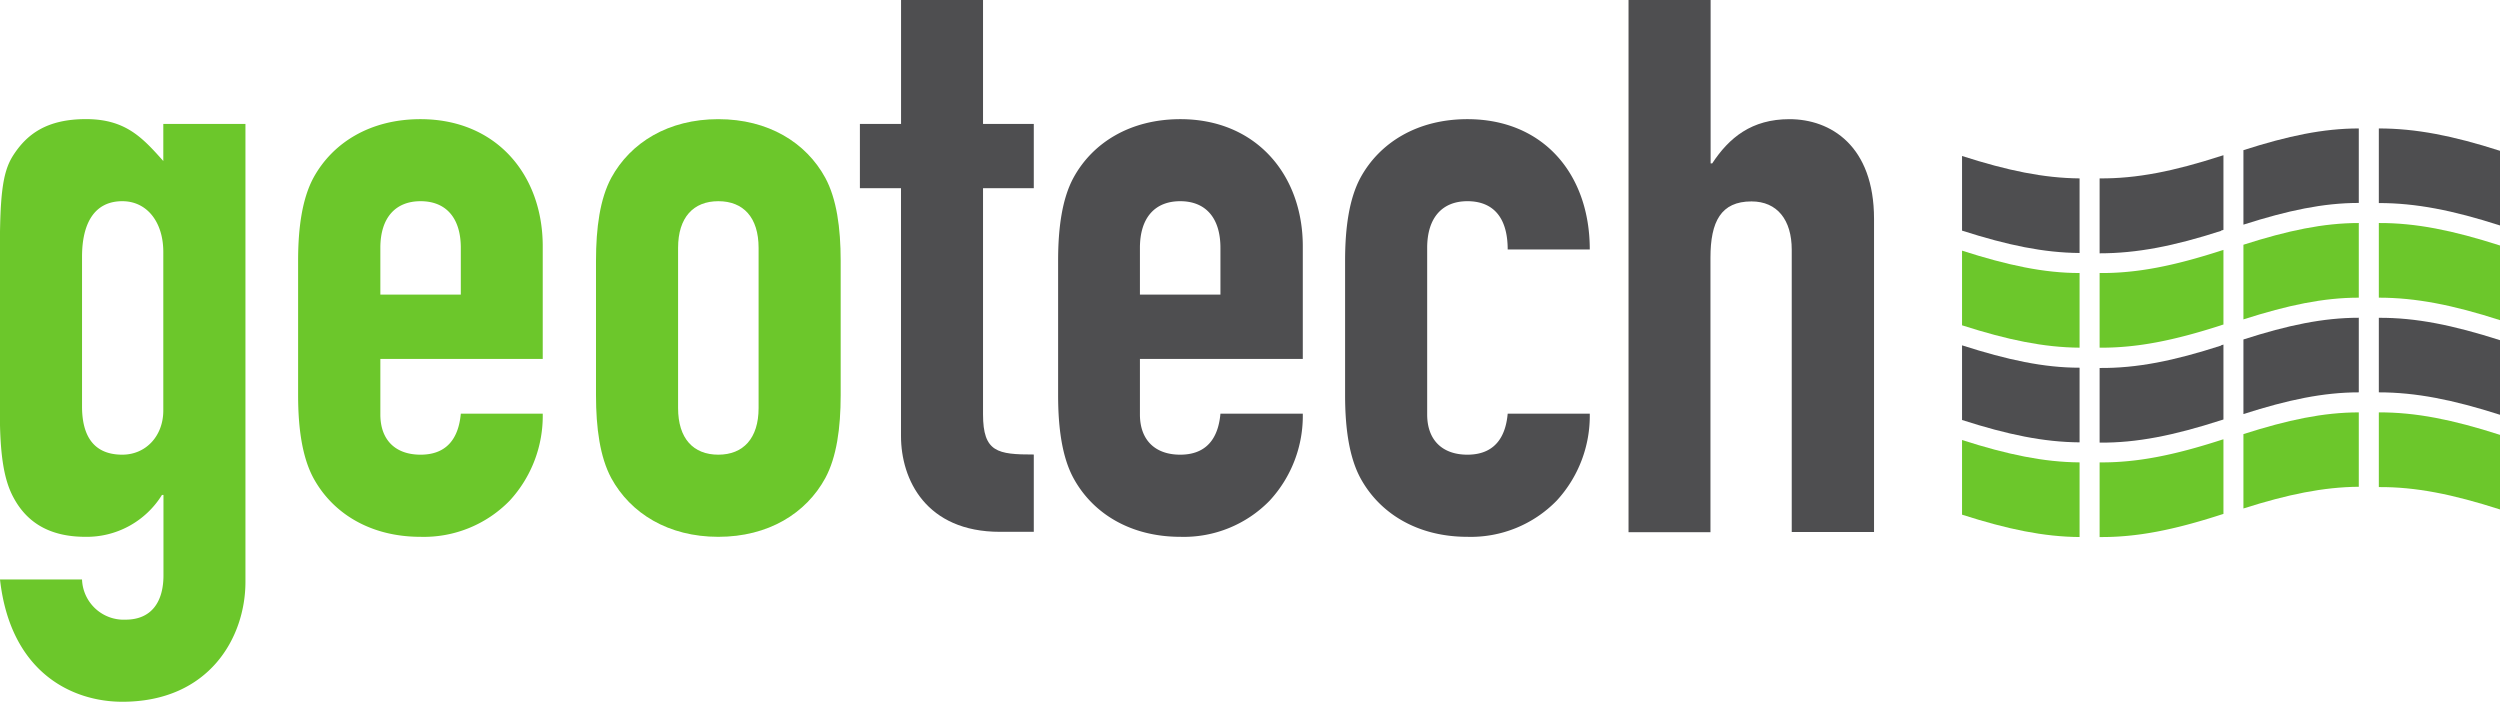
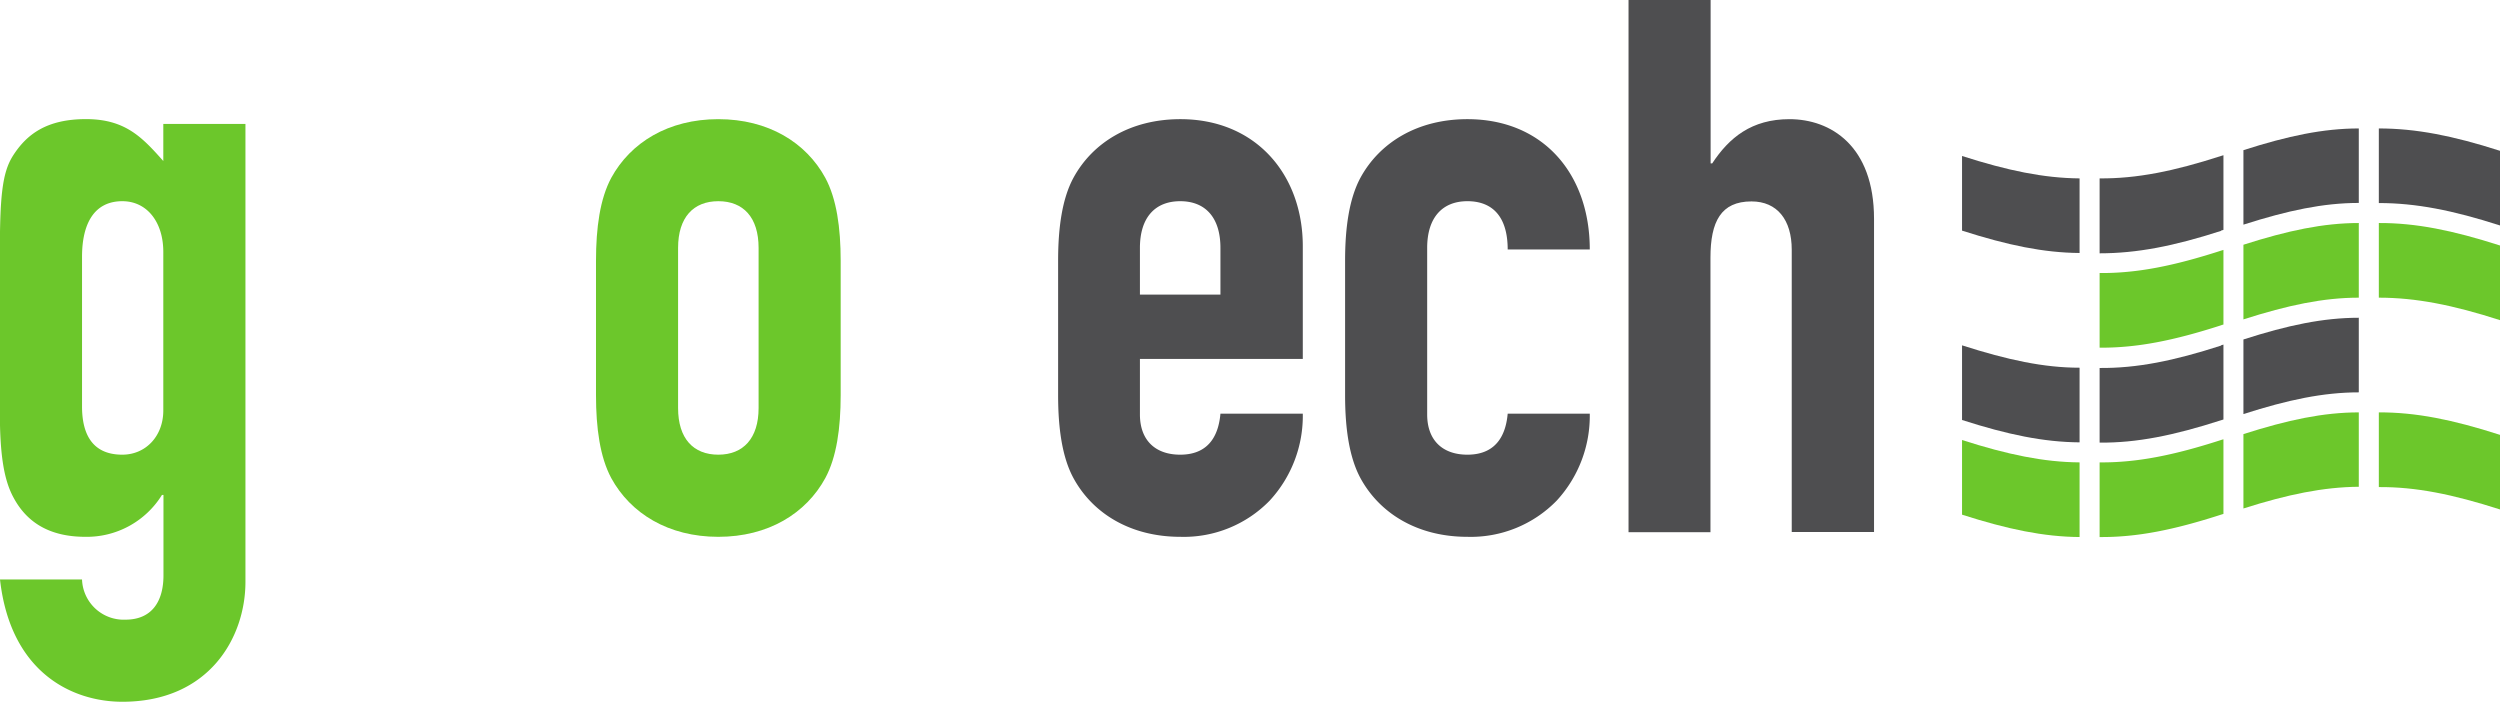
<svg xmlns="http://www.w3.org/2000/svg" id="Layer_1" data-name="Layer 1" viewBox="0 0 460.49 129.26">
  <defs>
    <style>.cls-1{fill:#6cc72b;}.cls-2{fill:#4e4e50;}</style>
  </defs>
  <title>logo_geotech</title>
  <path class="cls-1" d="M79.14,148.07a7.68,7.68,0,0,0,8,7.41c4.89,0,7-3.4,7-8.15V132.51h-.28a16.29,16.29,0,0,1-14.08,7.71c-6.09,0-10.54-2.23-13.2-7.12C64.77,129.84,64,125.24,64,117V88.33c0-10.82.44-15.11,2.37-18.23,2.53-4,6.22-6.82,13.5-6.82S90.27,66.69,94.11,71V64.17h15.13v84.35c0,10.23-6.67,22.08-22.68,22.08-9.19,0-20.6-5.33-22.53-22.53Zm0-31.87c0,4.75,1.64,8.89,7.42,8.89,4.3,0,7.55-3.4,7.55-8.14V87.74c0-5.49-3-9.34-7.55-9.34-5.19,0-7.42,4.15-7.42,10.23Z" transform="translate(-64.03 -41.34)" />
-   <path class="cls-1" d="M134.09,107.46v10.22c0,4.75,2.81,7.41,7.41,7.41,5.77,0,7.11-4.29,7.41-7.55H164a23.05,23.05,0,0,1-6.07,16,22.07,22.07,0,0,1-16.45,6.68c-9.2,0-16.16-4.3-19.72-10.83-2.07-3.85-2.82-9.19-2.82-15.26V89.37c0-6.08.75-11.41,2.82-15.27,3.56-6.52,10.52-10.81,19.72-10.81C155.43,63.29,164,73.51,164,86.7v20.76Zm0-11.86h14.82V87c0-5.63-2.82-8.6-7.41-8.6s-7.41,3-7.41,8.6Z" transform="translate(-64.03 -41.34)" />
  <path class="cls-1" d="M173.81,89.37c0-6.08.74-11.41,2.81-15.27,3.56-6.52,10.53-10.81,19.72-10.81s16.16,4.29,19.71,10.81c2.08,3.86,2.83,9.19,2.83,15.27v24.76c0,6.07-.75,11.41-2.83,15.27-3.55,6.52-10.52,10.82-19.71,10.82s-16.16-4.3-19.72-10.82c-2.07-3.86-2.81-9.2-2.81-15.27Zm15.12,27.13c0,5.63,2.82,8.59,7.41,8.59s7.42-3,7.42-8.59V87c0-5.63-2.82-8.6-7.42-8.6s-7.41,3-7.41,8.6Z" transform="translate(-64.03 -41.34)" />
-   <path class="cls-2" d="M230,41.34H245.1V64.17h9.35V76H245.1v41.65c0,7,2.68,7.41,9.35,7.41v14.24h-6.23c-13.64,0-18.23-9.64-18.23-17.64V76h-7.57V64.17H230Z" transform="translate(-64.03 -41.34)" />
  <path class="cls-2" d="M274,107.46v10.22c0,4.75,2.83,7.41,7.42,7.41,5.78,0,7.12-4.29,7.41-7.55H304a23,23,0,0,1-6.09,16,22.06,22.06,0,0,1-16.45,6.68c-9.19,0-16.16-4.3-19.71-10.83-2.08-3.85-2.82-9.19-2.82-15.26V89.37c0-6.08.74-11.41,2.82-15.27,3.55-6.52,10.52-10.81,19.71-10.81C295.36,63.29,304,73.51,304,86.7v20.76Zm0-11.86h14.83V87c0-5.63-2.81-8.6-7.41-8.6S274,81.37,274,87Z" transform="translate(-64.03 -41.34)" />
  <path class="cls-2" d="M326.91,117.68c0,4.75,2.82,7.41,7.41,7.41,5.78,0,7.13-4.29,7.42-7.55h15.12a23.06,23.06,0,0,1-6.08,16,22.08,22.08,0,0,1-16.46,6.68c-9.19,0-16.16-4.3-19.71-10.83-2.07-3.85-2.82-9.19-2.82-15.26V89.37c0-6.08.75-11.41,2.82-15.27,3.55-6.52,10.52-10.81,19.71-10.81,13.94,0,22.54,10.07,22.54,24H341.74c0-6.07-2.82-8.89-7.42-8.89s-7.41,3-7.41,8.6Z" transform="translate(-64.03 -41.34)" />
  <path class="cls-2" d="M364,41.34h15.12v30.1h.29c3.12-4.75,7.27-8.15,14.23-8.15,7.57,0,15.58,4.88,15.58,18.37v57.67H394.06v-52c0-5.48-2.67-8.89-7.41-8.89-5.63,0-7.56,3.71-7.56,10.38v50.55H364Z" transform="translate(-64.03 -41.34)" />
  <path class="cls-1" d="M425.43,122.39v13.75c8.43,2.7,15.07,4.07,21.65,4.12V126.51c-6.58-.05-13.22-1.42-21.65-4.12" transform="translate(-64.03 -41.34)" />
  <path class="cls-1" d="M473.13,122.39c-8.7,2.81-15.5,4.18-22.36,4.12v13.75c6.87.06,13.66-1.31,22.36-4.12l.45-.14V122.26a3.33,3.33,0,0,0-.45.13" transform="translate(-64.03 -41.34)" />
  <path class="cls-2" d="M473.13,105c-8.7,2.81-15.49,4.18-22.36,4.12v13.75c6.86.06,13.66-1.32,22.36-4.12l.45-.14V104.81l-.45.14" transform="translate(-64.03 -41.34)" />
  <path class="cls-2" d="M447.08,109.07c-6.58,0-13.22-1.42-21.65-4.12V118.7c8.43,2.71,15.07,4.07,21.65,4.12Z" transform="translate(-64.03 -41.34)" />
-   <path class="cls-1" d="M447.08,91.63c-6.58,0-13.22-1.42-21.65-4.12v13.75c8.43,2.7,15.07,4.07,21.65,4.12Z" transform="translate(-64.03 -41.34)" />
  <path class="cls-1" d="M473.13,101.26a3.36,3.36,0,0,1,.45-.14V87.37l-.45.14c-8.7,2.81-15.5,4.18-22.36,4.12v13.75c6.87.05,13.66-1.31,22.36-4.12" transform="translate(-64.03 -41.34)" />
  <path class="cls-2" d="M473.13,83.82l.45-.14V69.93l-.45.14c-8.7,2.81-15.49,4.18-22.36,4.13V88c6.86,0,13.66-1.32,22.36-4.13" transform="translate(-64.03 -41.34)" />
  <path class="cls-1" d="M502.2,117.3v13.76c6.8-.05,13.59,1.32,22.32,4.12V121.44c-8.73-2.81-15.52-4.17-22.32-4.14" transform="translate(-64.03 -41.34)" />
  <path class="cls-1" d="M477.26,121.3V135c8.2-2.61,14.73-3.94,21.25-4V117.3c-6.52,0-13.05,1.38-21.25,4" transform="translate(-64.03 -41.34)" />
  <path class="cls-2" d="M477.26,117.61c8.2-2.63,14.73-4,21.25-4V99.87c-6.52,0-13.05,1.36-21.25,4Z" transform="translate(-64.03 -41.34)" />
-   <path class="cls-2" d="M502.2,99.87v13.74c6.8,0,13.59,1.34,22.32,4.13V104c-8.73-2.79-15.52-4.16-22.32-4.12" transform="translate(-64.03 -41.34)" />
  <path class="cls-1" d="M477.26,100.17c8.2-2.62,14.73-4,21.25-4V82.42c-6.52,0-13.05,1.38-21.25,4Z" transform="translate(-64.03 -41.34)" />
  <path class="cls-1" d="M502.2,82.42V96.17c6.8,0,13.59,1.33,22.32,4.14V86.56c-8.73-2.8-15.52-4.17-22.32-4.14" transform="translate(-64.03 -41.34)" />
  <path class="cls-2" d="M502.2,65V78.74c6.8,0,13.59,1.32,22.32,4.13V69.12C515.79,66.32,509,65,502.2,65" transform="translate(-64.03 -41.34)" />
  <path class="cls-2" d="M498.51,78.73V65c-6.52,0-13.05,1.37-21.25,4V82.72c8.2-2.62,14.73-4,21.25-4" transform="translate(-64.03 -41.34)" />
  <path class="cls-2" d="M447.08,74.2c-6.58-.06-13.22-1.42-21.65-4.13V83.82c8.43,2.7,15.07,4.07,21.65,4.12Z" transform="translate(-64.03 -41.34)" />
</svg>